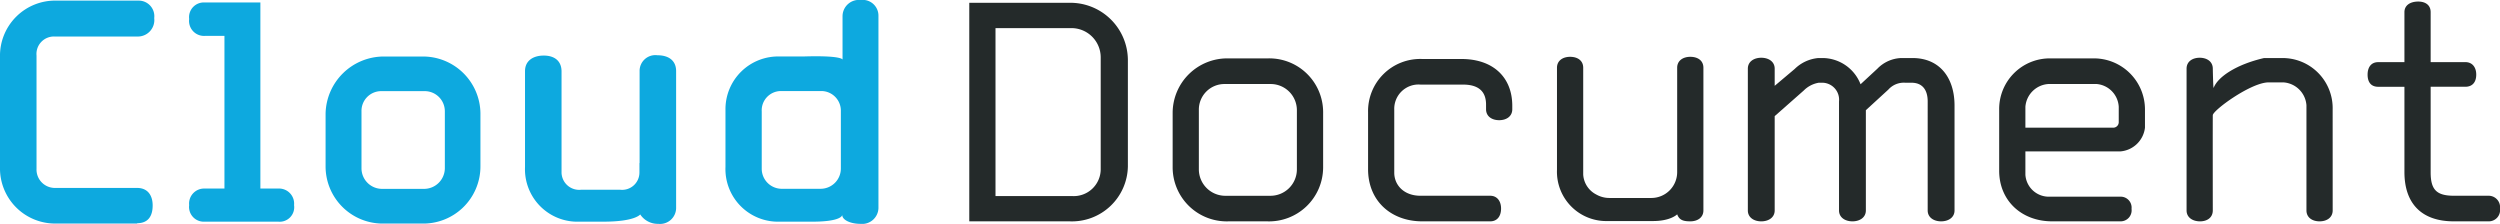
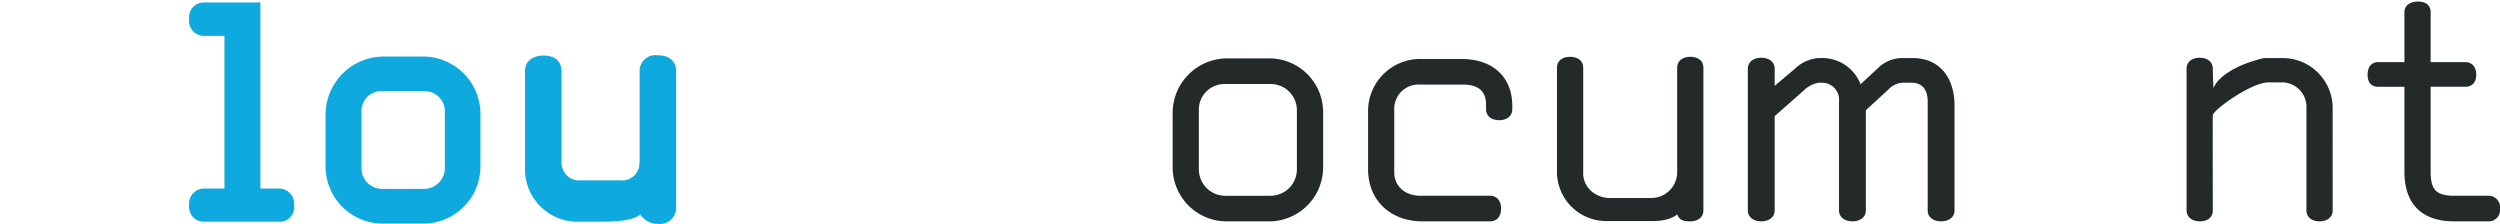
<svg xmlns="http://www.w3.org/2000/svg" width="350" height="31.338" viewBox="0 0 350 31.338">
  <defs>
    <clipPath id="clip-path">
      <rect id="長方形_187" data-name="長方形 187" width="350" height="31.338" fill="none" />
    </clipPath>
  </defs>
  <g id="logo_01" transform="translate(0 0)">
    <g id="グループ_100" data-name="グループ 100" transform="translate(0 0)" clip-path="url(#clip-path)">
-       <path id="パス_777" data-name="パス 777" d="M19.232,31.351H7.912A7.721,7.721,0,0,1,0,23.44V8.055A7.721,7.721,0,0,1,7.912.144H19.406a2.184,2.184,0,0,1,2.185,2.447,2.306,2.306,0,0,1-2.36,2.579H7.649A2.444,2.444,0,0,0,5.114,7.837V23.7a2.568,2.568,0,0,0,2.535,2.667H19.188c1.53,0,2.185,1.093,2.185,2.447,0,1.53-.656,2.492-2.185,2.492Z" transform="translate(0 -0.057)" fill="#0da9df" />
      <path id="パス_778" data-name="パス 778" d="M56.087,26.625a2.113,2.113,0,0,1,2.229,2.316,2.033,2.033,0,0,1-2.229,2.317H45.816a2.06,2.06,0,0,1-2.185-2.317,2.1,2.1,0,0,1,2.185-2.316H48.57V5.252H45.816a2.094,2.094,0,0,1-2.185-2.361A2.06,2.06,0,0,1,45.816.575H53.6v26.05Z" transform="translate(-17.147 -0.226)" fill="#0da9df" />
      <path id="パス_779" data-name="パス 779" d="M96.773,28.463a8,8,0,0,1-8.261,7.954H83.355a8,8,0,0,1-8.261-7.954V20.988a8.165,8.165,0,0,1,8.13-7.954h5.42a8.05,8.05,0,0,1,8.13,7.954Zm-7.911,3.1a2.911,2.911,0,0,0,2.928-2.841v-8a2.818,2.818,0,0,0-2.753-2.841H82.874a2.761,2.761,0,0,0-2.753,2.841v8a2.882,2.882,0,0,0,2.928,2.841Z" transform="translate(-29.512 -5.122)" fill="#0da9df" />
-       <path id="パス_780" data-name="パス 780" d="M139.624,12.745a2.206,2.206,0,0,0-2.491,2.229v12.85l-.022.019v1.313a2.427,2.427,0,0,1-2.713,2.416h-5.445a2.469,2.469,0,0,1-2.71-2.018,1.979,1.979,0,0,1-.038-.333V15.018c0-1.53-1.049-2.23-2.491-2.23-1.4,0-2.623.656-2.623,2.186V28.392a7.344,7.344,0,0,0,7.649,7.649h3.366c4.4,0,5.114-1.01,5.114-1.01a2.949,2.949,0,0,0,2.535,1.316,2.246,2.246,0,0,0,2.491-2.186V14.974c0-1.53-1.093-2.229-2.622-2.229" transform="translate(-47.589 -5.009)" fill="#0da9df" />
-       <path id="パス_781" data-name="パス 781" d="M188.741,29.153a2.284,2.284,0,0,1-2.535,2.185c-1.355,0-2.551-.535-2.535-1.255,0,0,.044,1.013-4.633.949h-4.065a7.367,7.367,0,0,1-7.649-7.649v-8a7.378,7.378,0,0,1,7.649-7.474h3.19c5.551-.175,5.551.44,5.551.44V2.229A2.291,2.291,0,0,1,186.25,0a2.21,2.21,0,0,1,2.491,2.229ZM180.7,26.429a2.838,2.838,0,0,0,2.779-2.841v-8a2.754,2.754,0,0,0-2.614-2.841h-5.85A2.7,2.7,0,0,0,172.4,15.59v8a2.81,2.81,0,0,0,2.779,2.841Z" transform="translate(-65.758 0)" fill="#0da9df" />
-       <path id="パス_782" data-name="パス 782" d="M245.76,23.551a7.837,7.837,0,0,1-8.13,7.693H223.556V.648H237.5A8.054,8.054,0,0,1,245.76,8.6ZM237.892,27.7a3.776,3.776,0,0,0,4.064-3.847V8.3a4.1,4.1,0,0,0-4.2-4.108H227.227V27.7Z" transform="translate(-87.857 -0.255)" fill="#242a2a" />
+       <path id="パス_780" data-name="パス 780" d="M139.624,12.745a2.206,2.206,0,0,0-2.491,2.229v12.85l-.022.019a2.427,2.427,0,0,1-2.713,2.416h-5.445a2.469,2.469,0,0,1-2.71-2.018,1.979,1.979,0,0,1-.038-.333V15.018c0-1.53-1.049-2.23-2.491-2.23-1.4,0-2.623.656-2.623,2.186V28.392a7.344,7.344,0,0,0,7.649,7.649h3.366c4.4,0,5.114-1.01,5.114-1.01a2.949,2.949,0,0,0,2.535,1.316,2.246,2.246,0,0,0,2.491-2.186V14.974c0-1.53-1.093-2.229-2.622-2.229" transform="translate(-47.589 -5.009)" fill="#0da9df" />
      <path id="パス_783" data-name="パス 783" d="M291.53,28.763a7.574,7.574,0,0,1-7.867,7.517H278.33a7.573,7.573,0,0,1-7.867-7.517V21.026a7.649,7.649,0,0,1,7.693-7.561h5.682a7.539,7.539,0,0,1,7.693,7.561ZM284.056,32.7a3.7,3.7,0,0,0,3.8-3.672v-8.3a3.665,3.665,0,0,0-3.671-3.672h-6.381a3.585,3.585,0,0,0-3.672,3.672v8.3a3.708,3.708,0,0,0,3.847,3.672Z" transform="translate(-106.292 -5.292)" fill="#242a2a" />
      <path id="パス_784" data-name="パス 784" d="M332.624,32.753c1.005,0,1.53.787,1.53,1.792,0,1.049-.524,1.792-1.53,1.792H323.14c-4.415,0-7.605-2.885-7.605-7.3v-8a7.3,7.3,0,0,1,7.561-7.43H328.6c4.415,0,7.124,2.535,7.124,6.556v.481c0,1.005-.83,1.53-1.836,1.53s-1.836-.524-1.836-1.53V19.99c0-1.879-1.093-2.8-3.235-2.8h-5.944a3.4,3.4,0,0,0-3.672,3.5v8.829c0,1.749,1.355,3.235,3.672,3.235Z" transform="translate(-124.005 -5.348)" fill="#242a2a" />
      <path id="パス_785" data-name="パス 785" d="M377.769,13.105c-1.005,0-1.836.524-1.836,1.53V29.194a3.618,3.618,0,0,1-3.645,3.672h-5.824a3.724,3.724,0,0,1-1.886-.5,3.356,3.356,0,0,1-1.8-2.787V14.635c0-1.006-.787-1.53-1.836-1.53-1.005,0-1.836.524-1.836,1.53V28.927a6.909,6.909,0,0,0,7.168,7.168h6.107c2.619.044,3.553-.94,3.553-.94.291.79.83.983,1.836.983s1.836-.524,1.836-1.53V14.635c0-1.006-.787-1.53-1.836-1.53" transform="translate(-141.129 -5.15)" fill="#242a2a" />
      <path id="パス_786" data-name="パス 786" d="M432.065,34.693c0,1.005-.874,1.53-1.879,1.53s-1.88-.525-1.88-1.53V19.439c0-1.573-.7-2.622-2.273-2.622h-.874a2.9,2.9,0,0,0-2.361.961l-3.147,2.885v14.03c0,1.005-.874,1.53-1.879,1.53s-1.88-.525-1.88-1.53V19.439a2.379,2.379,0,0,0-2.273-2.622h-.568a3.879,3.879,0,0,0-2.1,1.093l-4.065,3.584v13.2c0,1.005-.874,1.53-1.879,1.53s-1.879-.525-1.879-1.53V14.85c0-1.006.874-1.53,1.879-1.53s1.879.524,1.879,1.53v2.4l2.8-2.36a5.4,5.4,0,0,1,3.321-1.53h.568a5.741,5.741,0,0,1,5.333,3.672l2.36-2.185a4.883,4.883,0,0,1,3.366-1.487h1.53c3.89,0,5.9,2.841,5.9,6.644Z" transform="translate(-158.43 -5.235)" fill="#242a2a" />
-       <path id="パス_787" data-name="パス 787" d="M478.051,32.827a1.529,1.529,0,0,1,1.574,1.705,1.544,1.544,0,0,1-1.574,1.748h-9.528c-4.37,0-7.43-2.972-7.43-7.081V20.633a7.089,7.089,0,0,1,7.168-7.168h6.032a7.154,7.154,0,0,1,7.212,7.168v2.535a3.776,3.776,0,0,1-3.453,3.322H464.764v3.278a3.286,3.286,0,0,0,3.41,3.059Zm-.961-9.659a.771.771,0,0,0,.743-.787V20.24a3.39,3.39,0,0,0-3.147-3.191h-6.6a3.453,3.453,0,0,0-3.322,3.191v2.928Z" transform="translate(-181.209 -5.292)" fill="#242a2a" />
      <path id="パス_788" data-name="パス 788" d="M524.771,34.693c0,1.005-.83,1.53-1.836,1.53s-1.836-.525-1.836-1.53V19.964a3.463,3.463,0,0,0-3.147-3.19h-2.322c-2.556.175-7.634,3.93-7.643,4.592-.015.974,0,13.328,0,13.328,0,1.005-.787,1.53-1.792,1.53s-1.879-.525-1.879-1.53V14.85c0-1.006.83-1.53,1.836-1.53s1.836.524,1.836,1.53c0,0,.053,2.863.121,2.683.6-1.573,3.224-3.284,7.041-4.169H517.6a7.01,7.01,0,0,1,7.168,7.169Z" transform="translate(-198.196 -5.235)" fill="#242a2a" />
      <path id="パス_789" data-name="パス 789" d="M563.034,27.546a1.6,1.6,0,0,1,1.573,1.792,1.579,1.579,0,0,1-1.573,1.792h-4.9c-4.371,0-6.906-2.36-6.906-6.906V12.292h-3.671c-1.005,0-1.486-.656-1.486-1.7,0-1.006.481-1.749,1.486-1.749h3.671V1.846c0-1.005.875-1.486,1.924-1.486,1.005,0,1.748.481,1.748,1.486V8.839h4.852c1,0,1.53.743,1.53,1.749,0,1.048-.525,1.7-1.53,1.7H554.9V24.269c0,2.447.83,3.278,3.278,3.278Z" transform="translate(-214.608 -0.142)" fill="#242a2a" />
    </g>
  </g>
</svg>